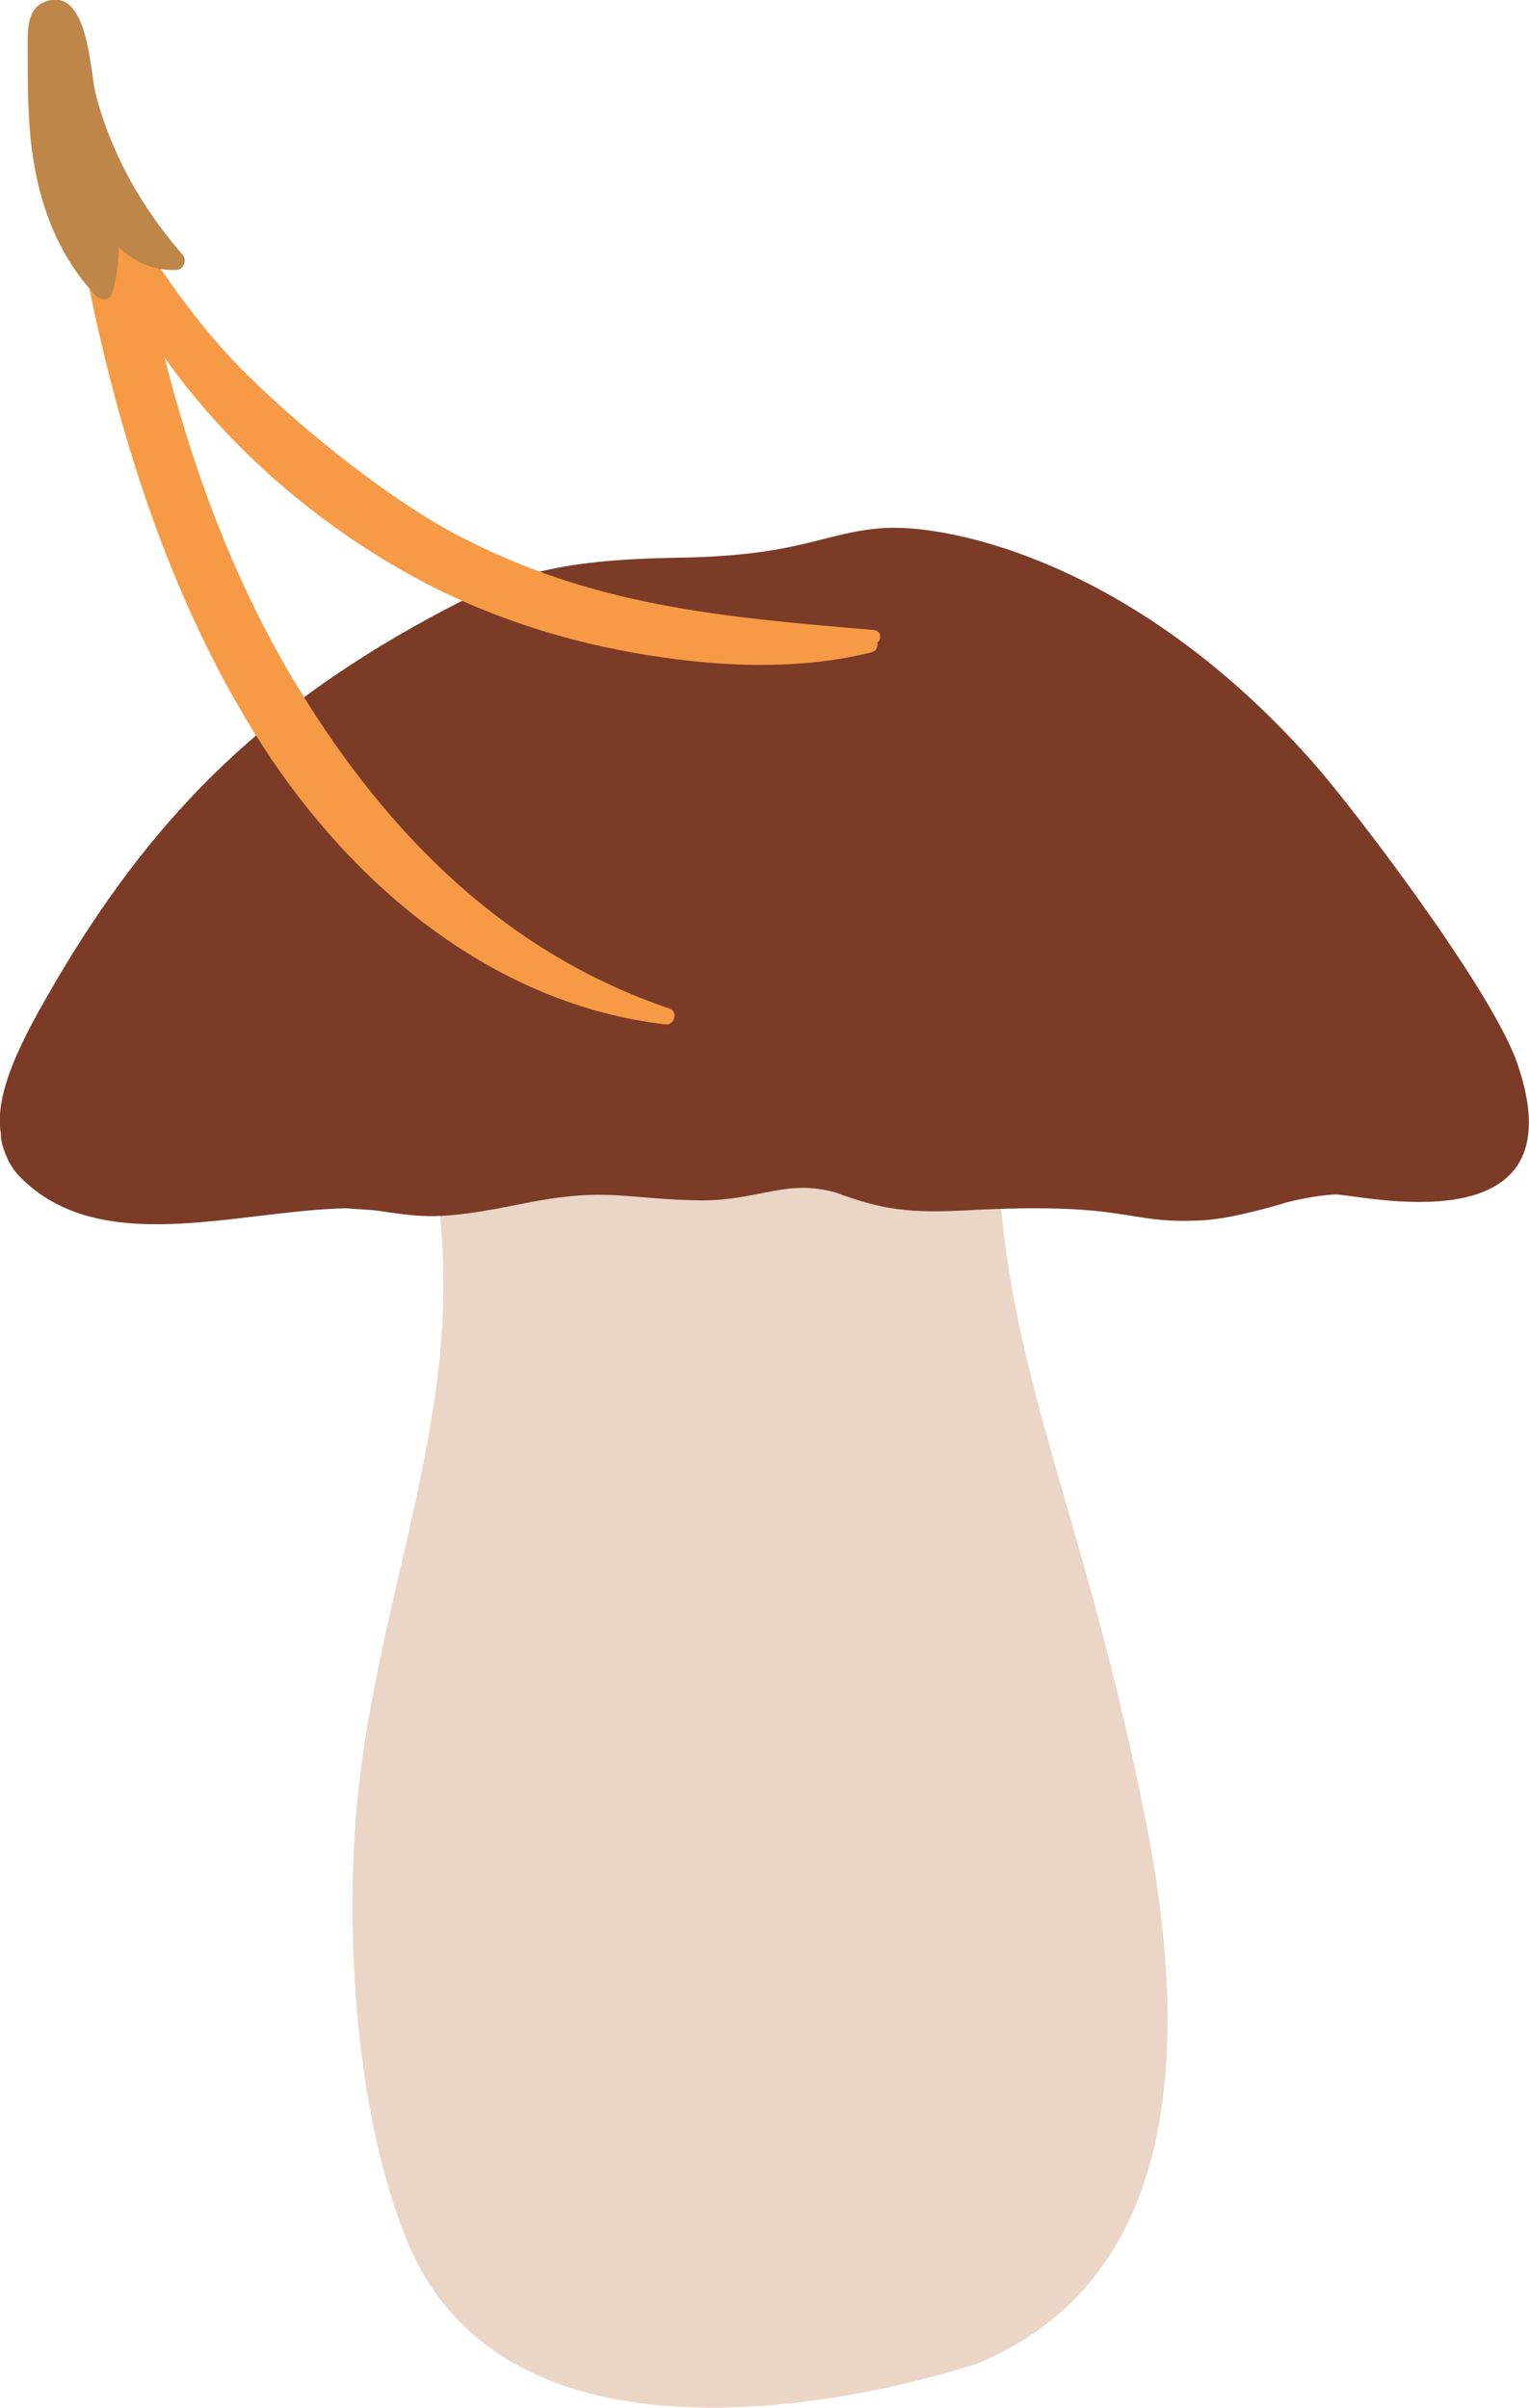
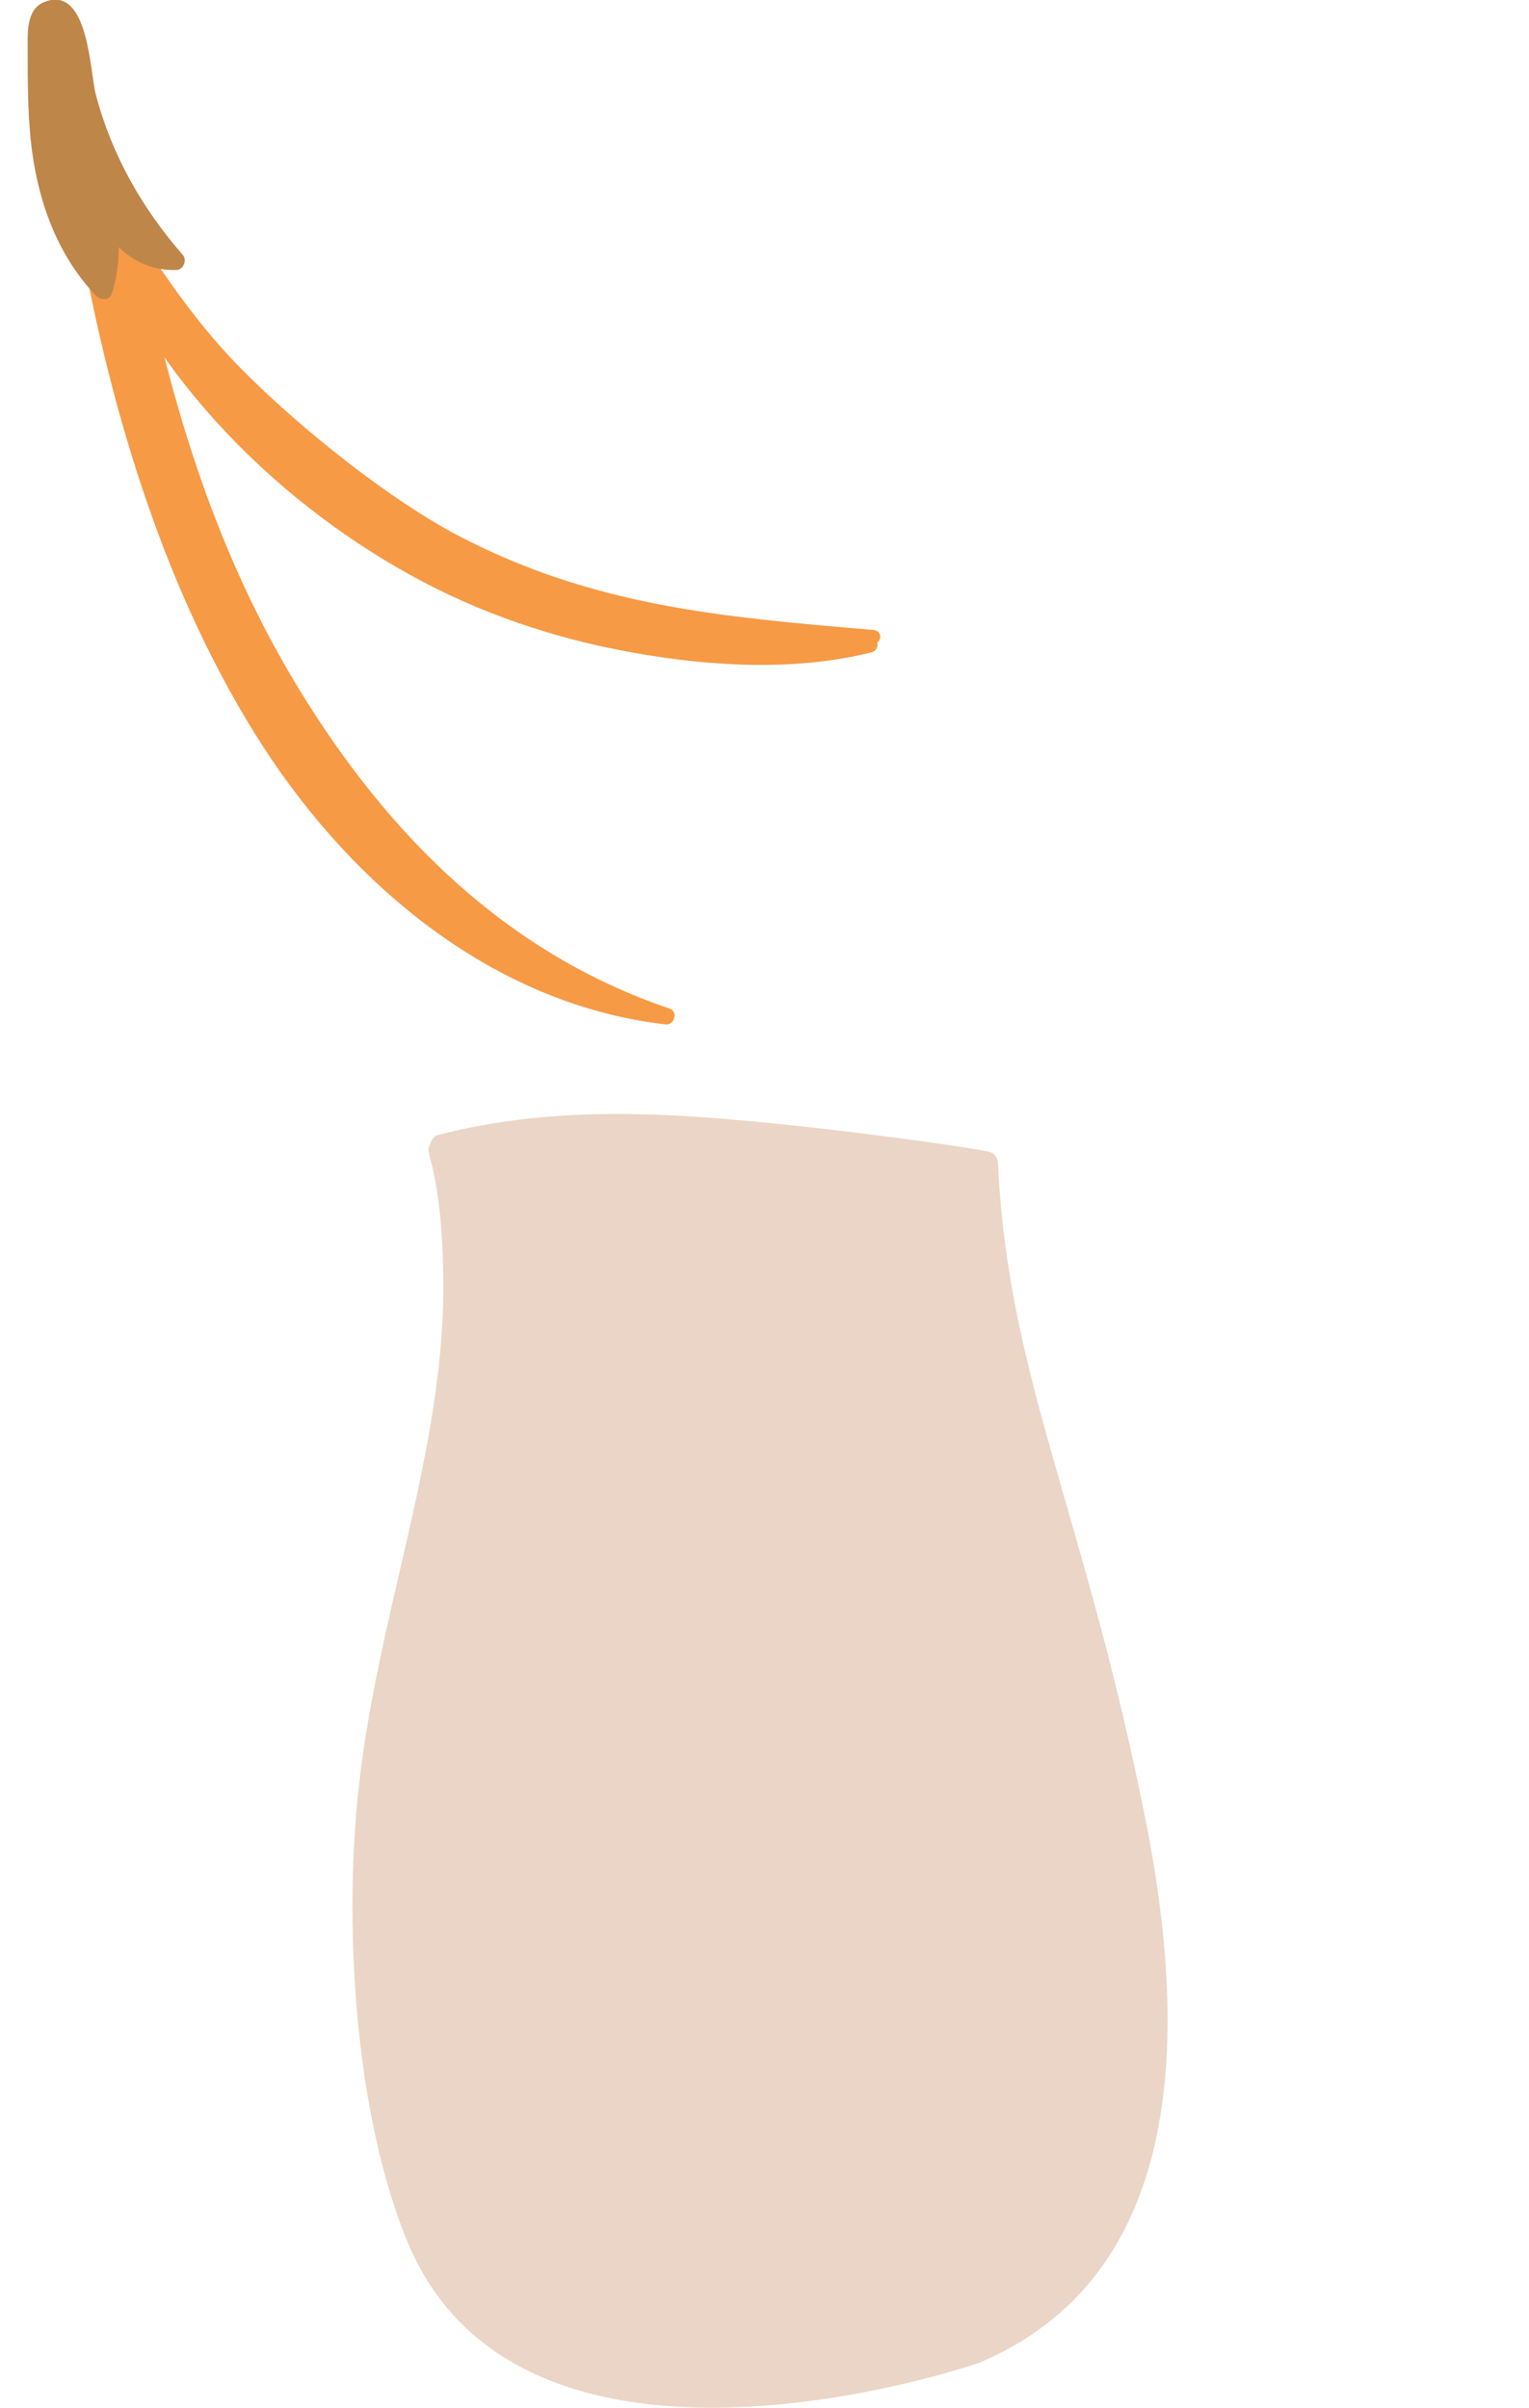
<svg xmlns="http://www.w3.org/2000/svg" id="Layer_1" x="0px" y="0px" width="154.6px" height="243.5px" viewBox="-51 -96.2 154.6 243.5" style="enable-background:new -51 -96.2 154.6 243.5;" xml:space="preserve">
  <style type="text/css">  .st0{fill:#7C3B26;} .st1{fill:#EBD5C6;} .st2{fill:#BF8649;} .st3{fill:#F69A45;}  </style>
  <g>
    <path class="st1" d="M-14.7,84.3c1.9-16.8,8-32.3,8.5-48.4l0,0.1c0,0,0-0.1,0-0.1l0,0h0c0.1-4.7-0.1-10.8-1.4-15.3 c-0.1-0.4-0.1-0.8,0.1-1.1c0.1-0.4,0.4-0.8,0.7-0.9c7-1.8,13.9-2.3,21.1-2.1c12.2,0.3,33.9,3.5,34.2,3.7c0.8,0,1.3,0.5,1.4,1.1 c1,21.9,8.7,35.1,15,66.9c4.3,21.9,3.8,45.9-17,54.6c-0.4,0.1-45.5,15.7-57.5-11.8C-15.4,117.3-16.2,97.4-14.7,84.3" />
-     <path class="st0" d="M-45.1,2.6C-36-12.7-25.5-24-7.4-33.8c7.7-4.2,12.3-5.8,25.1-6c12.4-0.2,14.6-2.6,20.7-3 c7-0.4,25.9,3.7,43.7,24.1c3.6,4.1,17.7,22.5,20.3,30C109,30.3,86.1,24.5,84,24.6c-2.3,0.1-4.9,0.8-4.9,0.8s-5.1,1.6-8.3,1.8 c-8.2,0.5-7.1-1.9-24-1c-5.7,0.3-8.5,0-13.3-1.8c0,0,0,0,0,0c-5-1.4-7.7,0.8-13.6,0.8c-7.7-0.1-9.4-1.4-17.9,0.3 c-8.8,1.8-10.2,1.4-15.1,0.7C-14.5,26.1-16,26-16,26c0,0-0.1,0-0.1,0l-0.2,0l0.1,0C-27.3,26.3-41,31-49,22.8 c-1.5-1.5-2-3.9-1.9-4.3C-51.8,13.7-47.5,6.8-45.1,2.6" />
    <path class="st3" d="M37.7-31.2c0.1,0.4-0.1,0.9-0.7,1c-7.7,1.9-16.2,1.4-24,0c-7.9-1.4-15.6-4-22.6-7.9 c-14.1-7.8-27.3-21.2-32.3-36.8c0-0.1,0-0.2,0-0.2c0,0,0,0,0,0c0.2-0.6,1.4-0.9,1.9-1c0.4-0.1,0.7,0,0.9,0.3c0,0,0,0,0,0 c4,6.5,8,12.6,13.5,17.9c5.5,5.4,14,12.2,20.8,15.8c13.7,7.2,26.7,8.3,42,9.6C38.1-32.5,38.2-31.6,37.7-31.2" />
    <path class="st3" d="M-36.8-71.1c3,15.7,7.7,31,16.1,44.7C-11.7-11.7,0.2,0.2,16.7,5.8c0.9,0.3,0.5,1.7-0.4,1.6 C-1,5.4-15.2-6.5-24.4-20.7c-9.8-15.2-15.3-33.5-18.5-51.2c0-0.3,0.3-0.4,0.5-0.4c0-0.1,0.1-0.2,0.2-0.2c1,0,2,0.2,3.1,0.1 C-38.2-72.5-36.6-71.7-36.8-71.1" />
    <path class="st2" d="M-41.3-86.6c1.6,6.1,4.7,11.5,8.8,16.2c0.4,0.5,0.1,1.4-0.6,1.5c-2.4,0.1-4.3-0.8-5.9-2.3 c0,1.6-0.2,3.2-0.7,4.7c-0.2,0.7-1.1,0.7-1.6,0.2c-4.1-4.3-6-10-6.6-15.8c-0.3-3-0.3-6-0.3-9c0-1.6-0.2-4.2,1.7-4.9 C-42-97.8-41.9-88.7-41.3-86.6" />
  </g>
</svg>